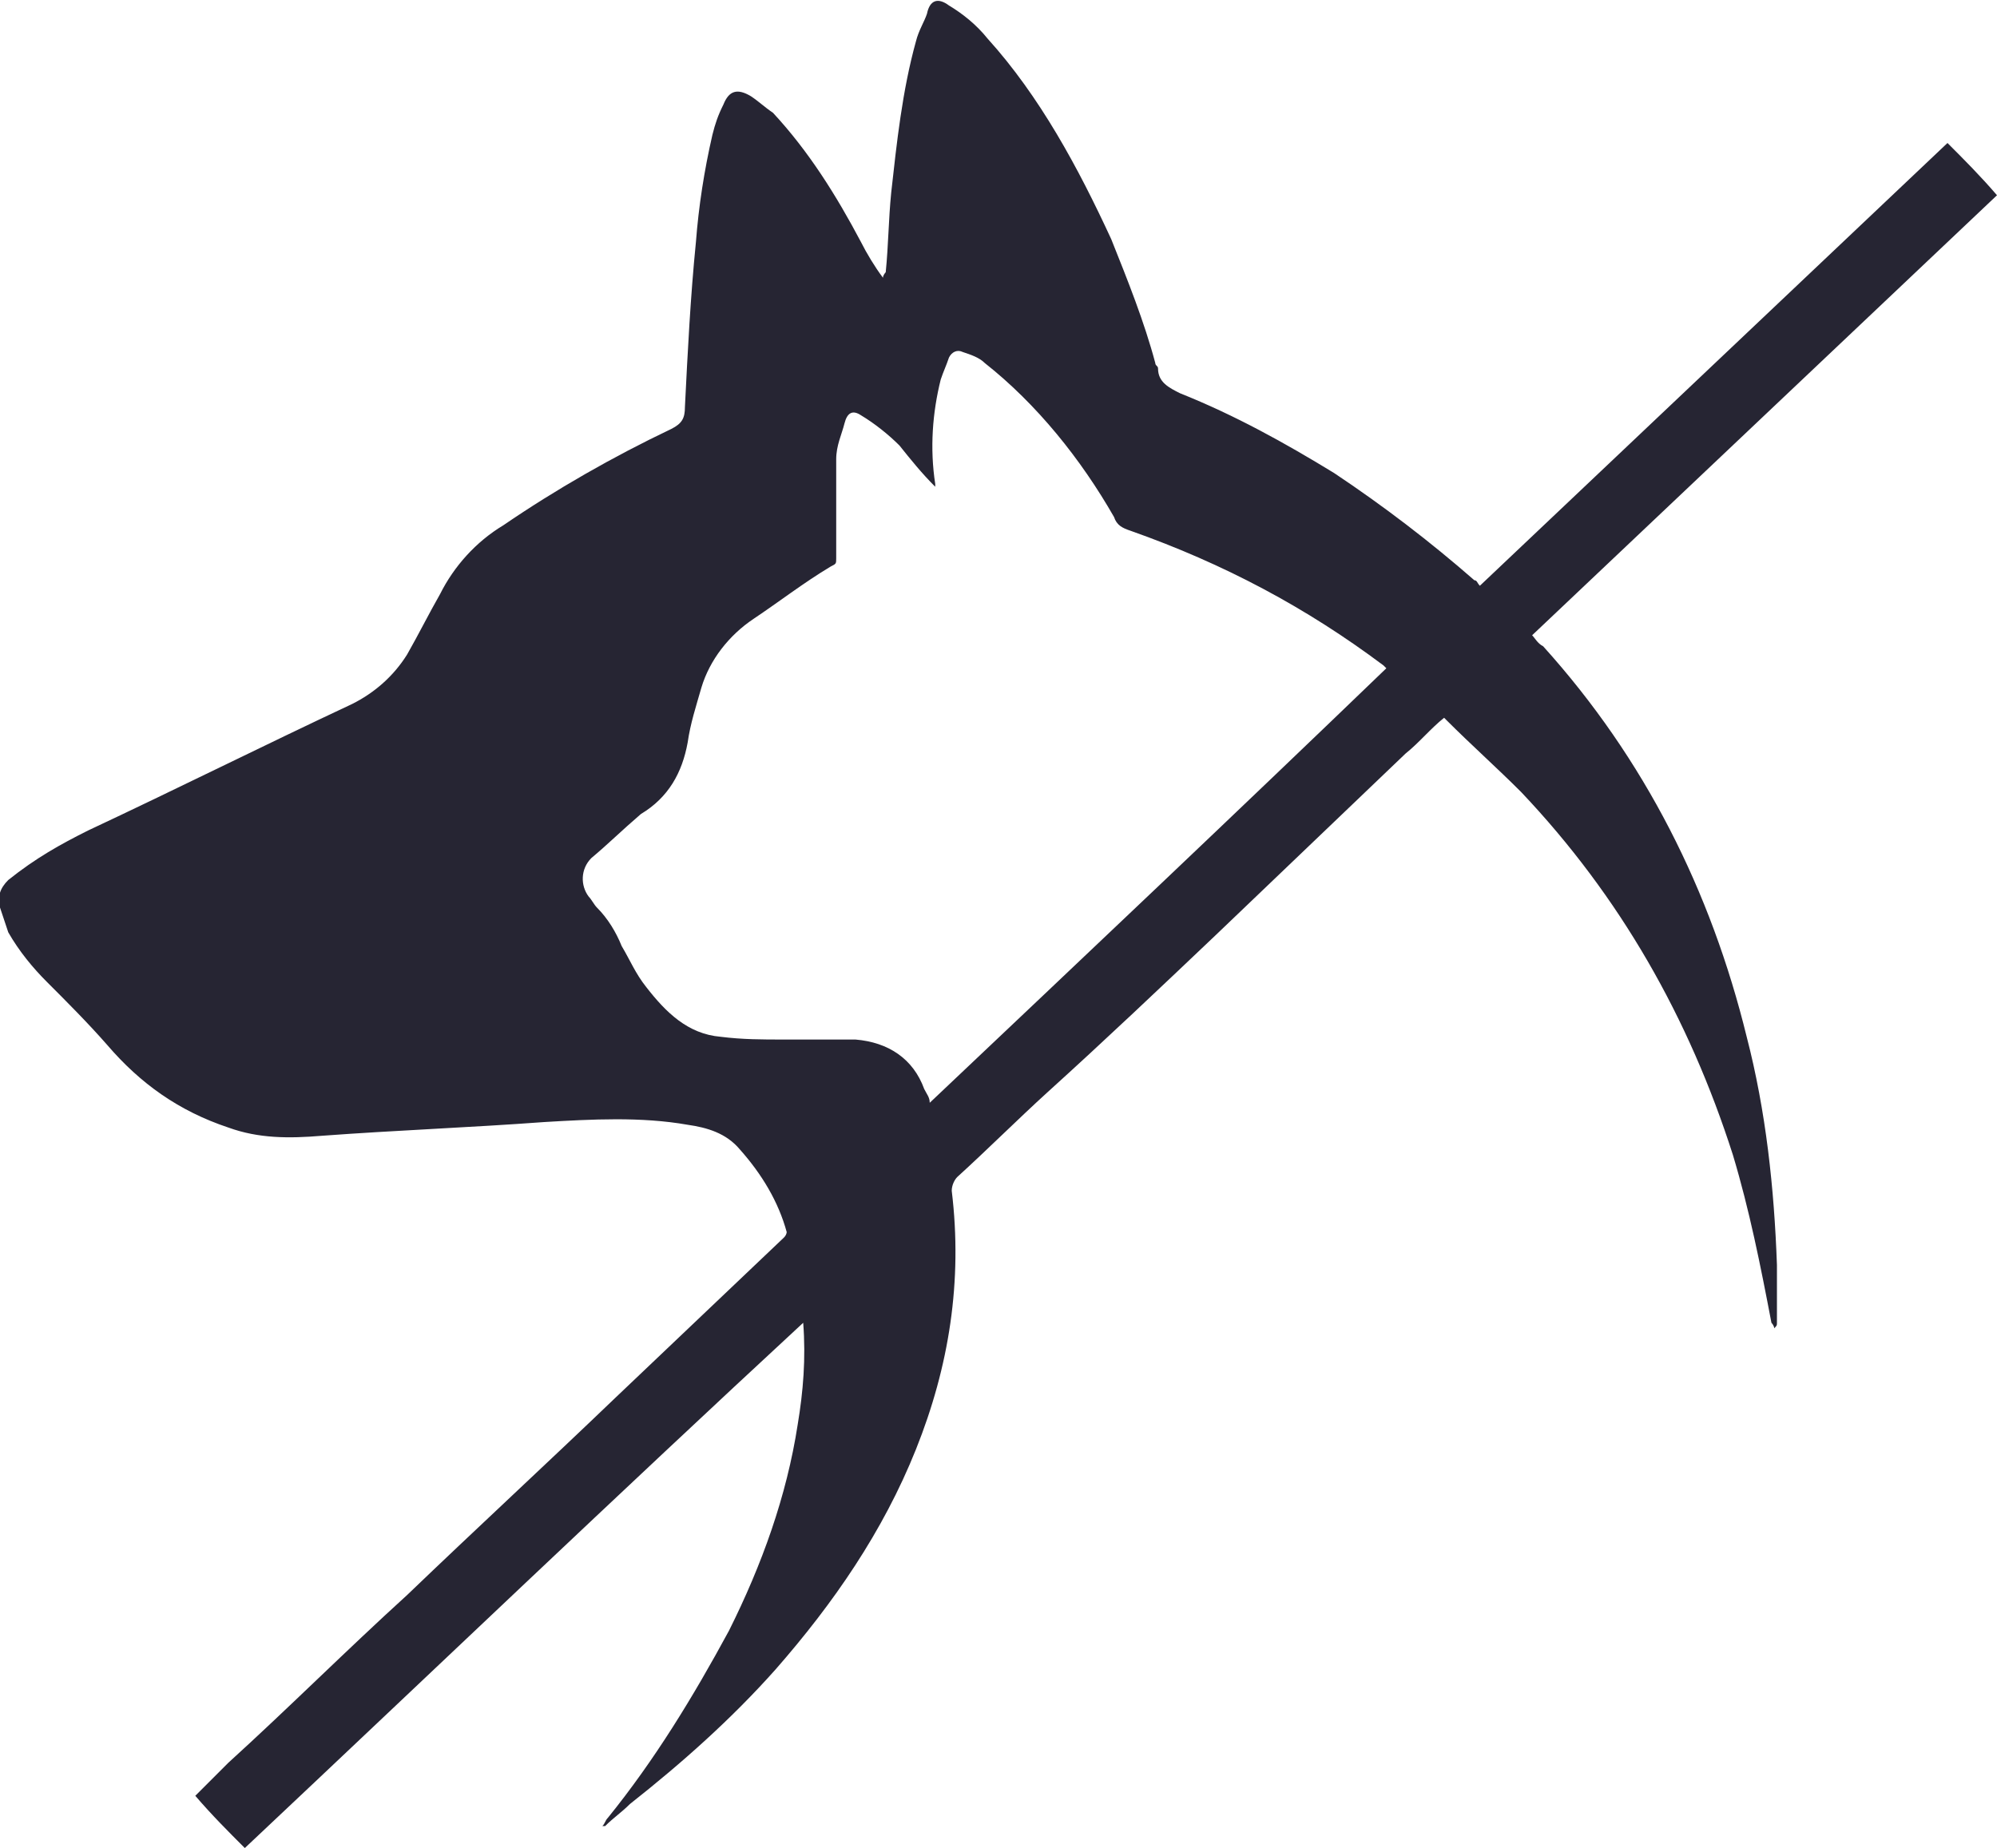
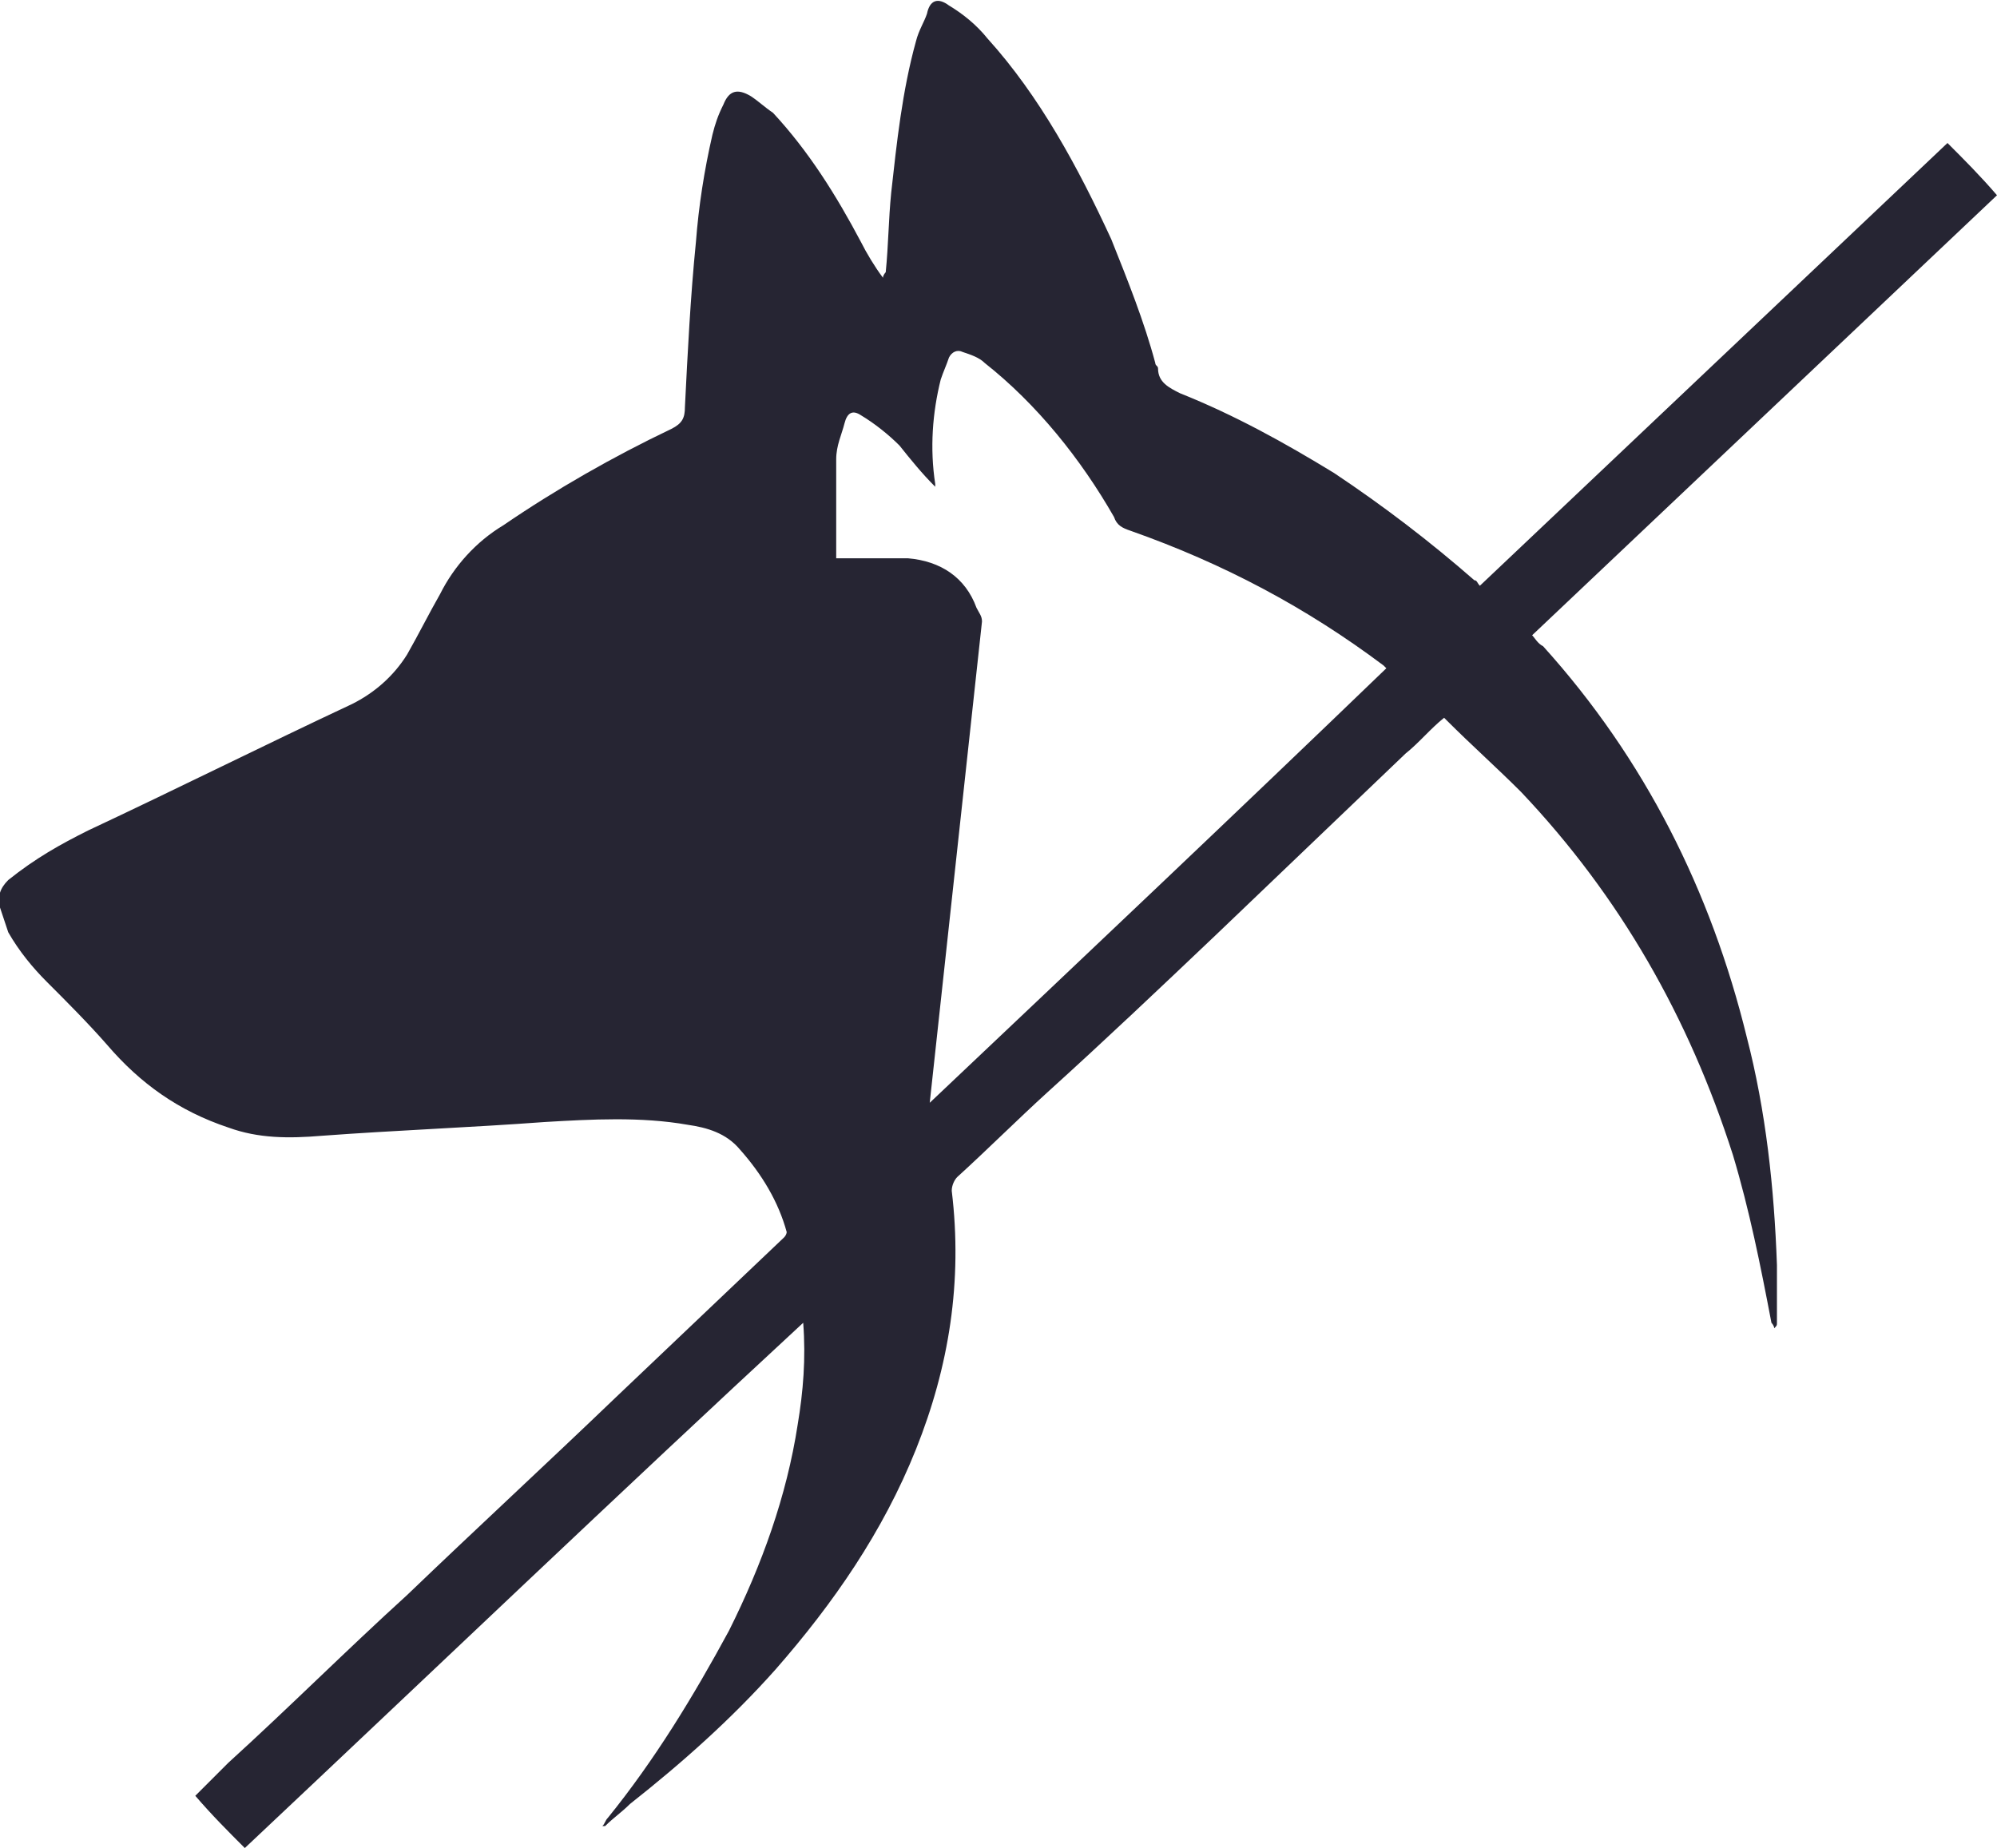
<svg xmlns="http://www.w3.org/2000/svg" viewBox="0 0 72.6 67.2">
-   <path d="M8.9 67.2c-.6-.6-1.2-1.2-1.8-1.9l1.2-1.2c2.2-2 4.3-4.1 6.5-6.1 2.5-2.4 5.1-4.8 7.6-7.2 2-1.9 4.1-3.9 6.1-5.8.1-.1.1-.2.1-.2-.3-1.1-.9-2.1-1.7-3-.5-.6-1.2-.8-1.9-.9-1.7-.3-3.5-.2-5.2-.1-2.7.2-5.4.3-8.1.5-1.2.1-2.3.1-3.4-.3-1.8-.6-3.2-1.6-4.4-3-.7-.8-1.5-1.6-2.2-2.3-.5-.5-1-1.1-1.4-1.8L0 33c-.1-.4 0-.7.3-1 1-.8 1.9-1.3 2.9-1.8 3.2-1.5 6.4-3.1 9.6-4.6.8-.4 1.5-1 2-1.8.4-.7.8-1.5 1.2-2.2.5-1 1.3-1.9 2.3-2.5 1.9-1.3 4-2.5 6.1-3.5.4-.2.5-.4.5-.8.1-2 .2-4 .4-6 .1-1.3.3-2.6.6-3.9.1-.4.2-.7.4-1.1.2-.5.5-.6 1-.3.3.2.5.4.8.6 1.3 1.4 2.3 3 3.2 4.7.2.4.5.9.8 1.3 0-.1.1-.2.1-.2.1-1 .1-1.9.2-2.9.2-1.8.4-3.7.9-5.5.1-.4.3-.7.4-1 .1-.5.4-.6.8-.3.5.3 1 .7 1.4 1.2 1.9 2.1 3.3 4.7 4.5 7.3.6 1.5 1.2 3 1.6 4.5 0 .1.1.1.1.2 0 .5.4.7.8.9 2 .8 3.8 1.8 5.6 2.9 1.8 1.2 3.5 2.5 5.1 3.9.1 0 .1.1.2.2 5.6-5.3 11.3-10.7 17-16.1.6.6 1.2 1.2 1.8 1.9-5.6 5.3-11.3 10.7-16.9 16 .1.1.2.3.4.4 3.7 4.1 6.1 8.9 7.4 14.2.7 2.7 1 5.5 1.1 8.3v2.1c0 .1 0 .1-.1.2 0-.1-.1-.2-.1-.2C64 46 63.6 44 63 42c-1.6-5-4.1-9.4-7.7-13.2-.9-.9-1.8-1.7-2.7-2.6l-.1-.1c-.5.4-.9.9-1.4 1.3L44.2 34c-2 1.9-4 3.8-6.1 5.7-1.1 1-2.2 2.1-3.3 3.1-.1.1-.2.3-.2.5.4 3.3-.1 6.4-1.3 9.4s-3 5.6-5.1 8c-1.6 1.8-3.4 3.4-5.3 4.9-.3.3-.6.5-.9.8h-.1c.1-.1.1-.2.2-.3 1.7-2.1 3.1-4.4 4.4-6.8 1.2-2.4 2.1-4.9 2.5-7.5.2-1.2.3-2.4.2-3.7-6.7 6.2-13.5 12.7-20.3 19.1zm24.9-27.1c5.6-5.3 11.1-10.5 16.6-15.8l-.1-.1c-2.8-2.1-5.8-3.7-9.2-4.9-.3-.1-.5-.2-.6-.5-1.2-2.1-2.8-4.1-4.7-5.6-.2-.2-.5-.3-.8-.4-.2-.1-.4 0-.5.2-.1.3-.2.5-.3.8-.3 1.2-.4 2.5-.2 3.8v.1c-.5-.5-.9-1-1.3-1.5-.4-.4-.9-.8-1.4-1.1-.3-.2-.5-.1-.6.3s-.3.8-.3 1.3v3.6c0 .2 0 .2-.2.3-1 .6-1.9 1.3-2.8 1.9-.9.6-1.6 1.5-1.9 2.5-.2.7-.4 1.3-.5 2-.2 1.1-.7 2-1.7 2.6-.7.6-1.2 1.1-1.8 1.6-.4.4-.4 1-.1 1.4.1.1.2.3.3.4.4.4.7.9.9 1.4.3.5.5 1 .9 1.5.7.9 1.5 1.7 2.7 1.8.8.1 1.5.1 2.3.1h2.6c1.2.1 2.1.7 2.5 1.8.1.2.2.3.2.5z" fill="#262533" />
+   <path d="M8.9 67.2c-.6-.6-1.2-1.2-1.8-1.9l1.2-1.2c2.2-2 4.3-4.1 6.5-6.1 2.5-2.4 5.1-4.8 7.6-7.2 2-1.9 4.1-3.9 6.1-5.8.1-.1.1-.2.1-.2-.3-1.1-.9-2.1-1.7-3-.5-.6-1.2-.8-1.9-.9-1.7-.3-3.5-.2-5.2-.1-2.7.2-5.4.3-8.1.5-1.2.1-2.3.1-3.4-.3-1.8-.6-3.2-1.6-4.4-3-.7-.8-1.5-1.6-2.2-2.3-.5-.5-1-1.1-1.4-1.8L0 33c-.1-.4 0-.7.3-1 1-.8 1.9-1.3 2.9-1.8 3.2-1.5 6.4-3.1 9.6-4.6.8-.4 1.5-1 2-1.8.4-.7.8-1.5 1.2-2.2.5-1 1.3-1.9 2.3-2.5 1.9-1.3 4-2.5 6.1-3.5.4-.2.5-.4.5-.8.1-2 .2-4 .4-6 .1-1.3.3-2.6.6-3.9.1-.4.2-.7.4-1.1.2-.5.5-.6 1-.3.3.2.5.4.8.6 1.3 1.4 2.3 3 3.2 4.7.2.4.5.9.8 1.3 0-.1.1-.2.1-.2.1-1 .1-1.9.2-2.9.2-1.8.4-3.7.9-5.5.1-.4.3-.7.4-1 .1-.5.4-.6.8-.3.5.3 1 .7 1.4 1.2 1.9 2.1 3.3 4.7 4.5 7.3.6 1.5 1.2 3 1.6 4.5 0 .1.1.1.1.2 0 .5.4.7.8.9 2 .8 3.8 1.8 5.6 2.9 1.8 1.2 3.5 2.5 5.1 3.9.1 0 .1.1.2.2 5.6-5.3 11.3-10.7 17-16.1.6.6 1.2 1.2 1.8 1.9-5.6 5.3-11.3 10.7-16.9 16 .1.1.2.3.4.4 3.7 4.1 6.1 8.9 7.4 14.2.7 2.7 1 5.5 1.1 8.3v2.1c0 .1 0 .1-.1.2 0-.1-.1-.2-.1-.2C64 46 63.6 44 63 42c-1.6-5-4.1-9.4-7.7-13.2-.9-.9-1.8-1.7-2.7-2.6l-.1-.1c-.5.4-.9.9-1.4 1.3L44.2 34c-2 1.9-4 3.8-6.1 5.7-1.1 1-2.2 2.1-3.3 3.1-.1.1-.2.3-.2.5.4 3.3-.1 6.4-1.3 9.4s-3 5.6-5.1 8c-1.6 1.8-3.4 3.4-5.3 4.9-.3.3-.6.5-.9.8h-.1c.1-.1.1-.2.2-.3 1.7-2.1 3.1-4.4 4.4-6.8 1.2-2.4 2.1-4.9 2.5-7.5.2-1.2.3-2.4.2-3.7-6.7 6.2-13.5 12.7-20.3 19.1zm24.9-27.1c5.6-5.3 11.1-10.5 16.6-15.8l-.1-.1c-2.8-2.1-5.8-3.7-9.2-4.9-.3-.1-.5-.2-.6-.5-1.2-2.1-2.8-4.1-4.7-5.6-.2-.2-.5-.3-.8-.4-.2-.1-.4 0-.5.2-.1.3-.2.5-.3.8-.3 1.2-.4 2.5-.2 3.8v.1c-.5-.5-.9-1-1.3-1.5-.4-.4-.9-.8-1.4-1.1-.3-.2-.5-.1-.6.3s-.3.8-.3 1.3v3.6h2.6c1.2.1 2.1.7 2.5 1.8.1.2.2.3.2.5z" fill="#262533" />
</svg>